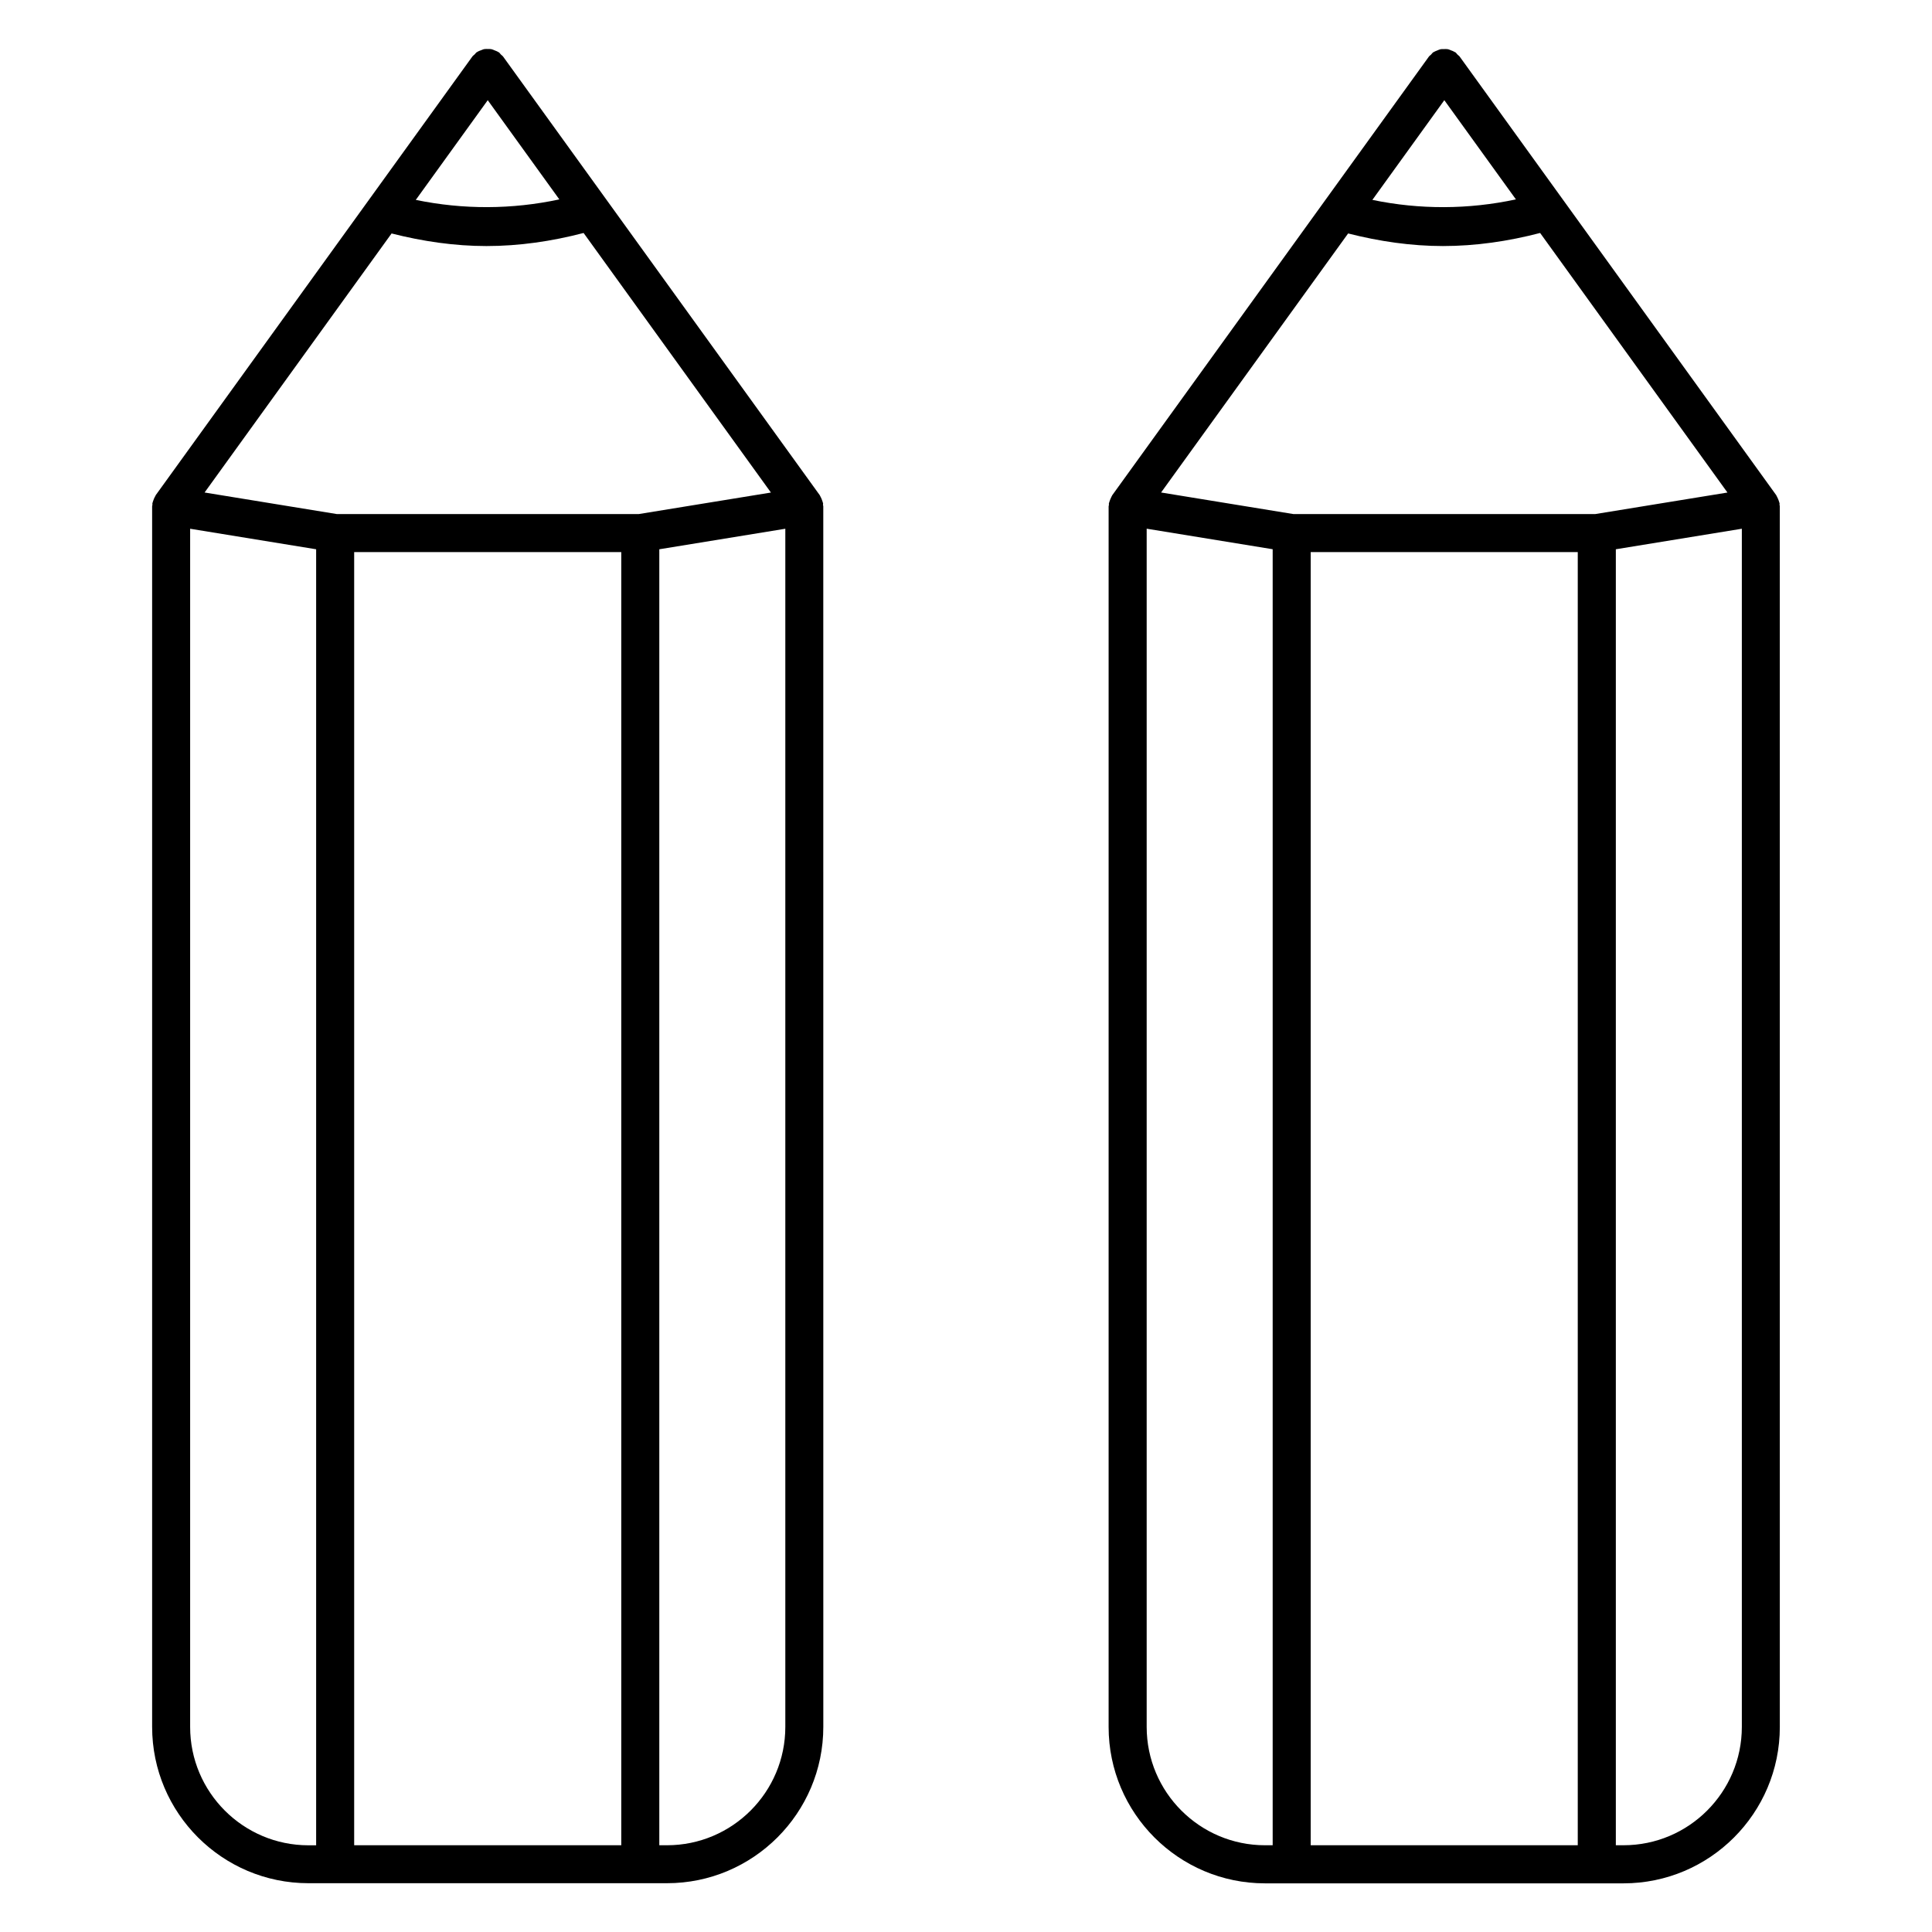
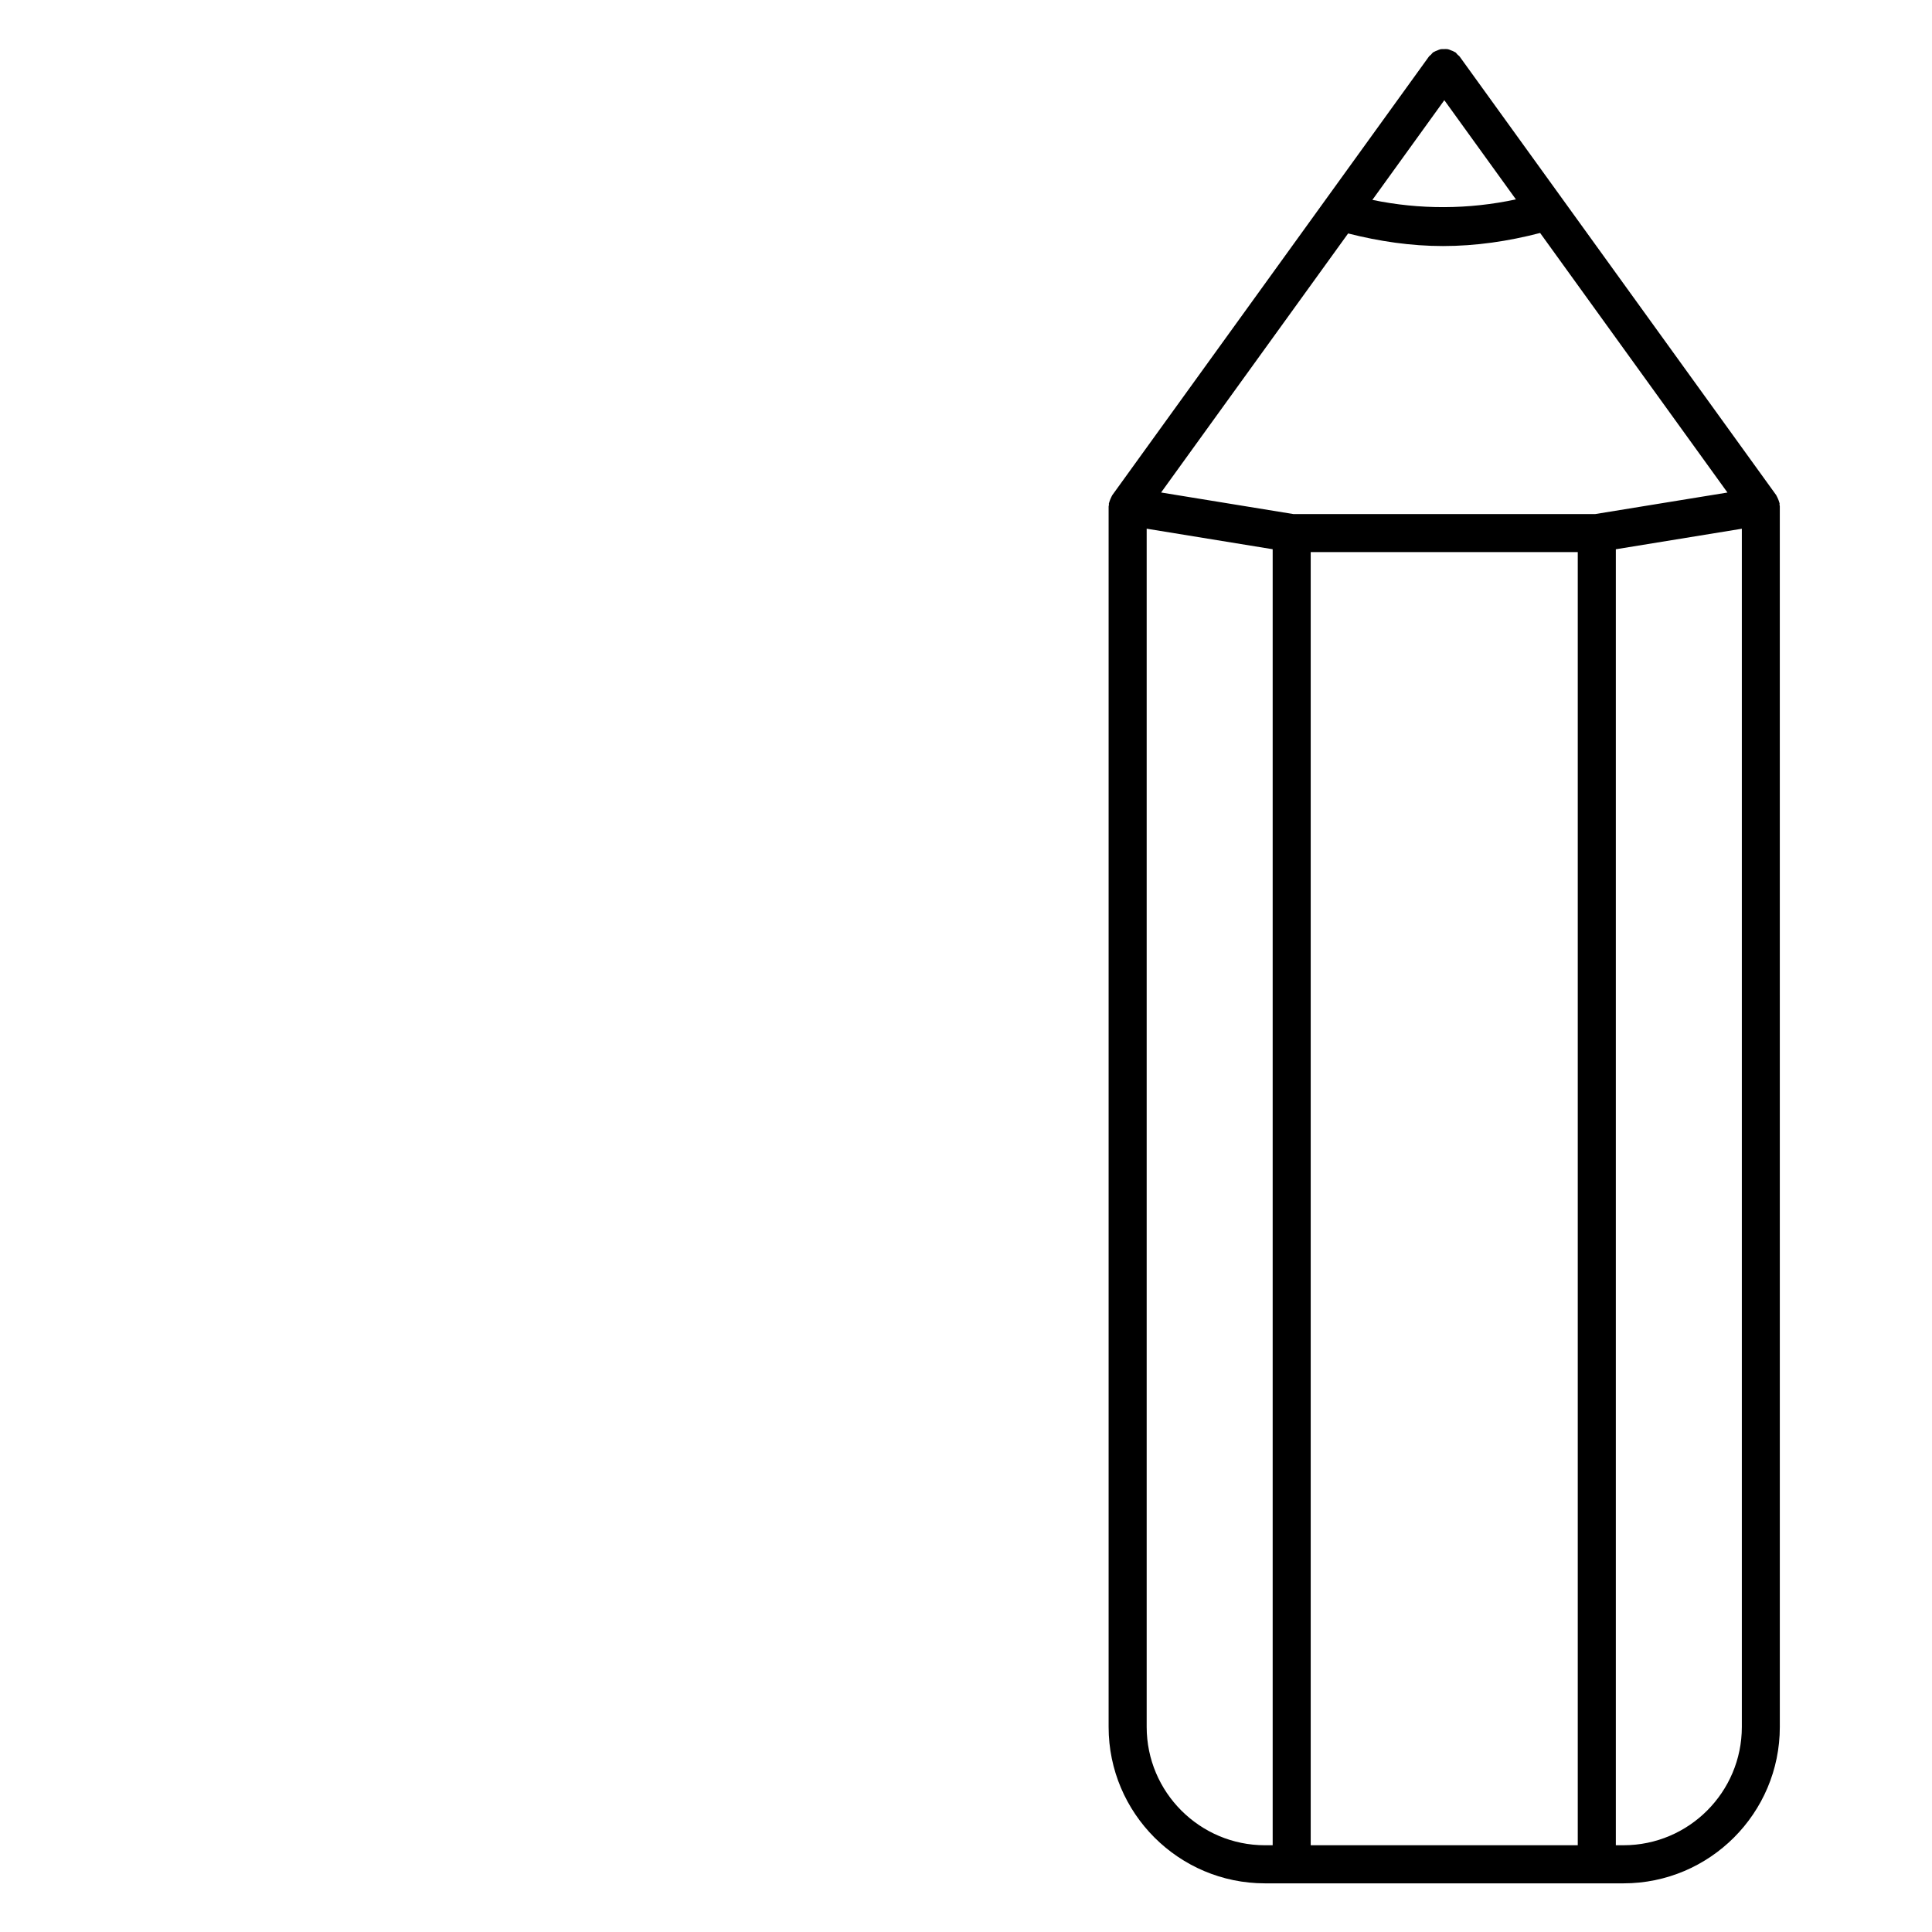
<svg xmlns="http://www.w3.org/2000/svg" fill="#000000" width="800px" height="800px" version="1.1" viewBox="144 144 512 512">
  <g>
-     <path d="m362.13 277.38c-0.012-0.059-0.051-0.102-0.059-0.16-0.031-0.191-0.121-0.363-0.18-0.555-0.09-0.273-0.18-0.523-0.312-0.777-0.09-0.18-0.172-0.363-0.273-0.535-0.031-0.039-0.031-0.082-0.059-0.121l-83.91-116.23c-0.16-0.223-0.402-0.363-0.594-0.555s-0.312-0.422-0.543-0.586c-0.051-0.039-0.121-0.039-0.18-0.082-0.293-0.203-0.625-0.301-0.945-0.434-0.293-0.121-0.586-0.262-0.887-0.324-0.262-0.051-0.523-0.02-0.785-0.031-0.383-0.012-0.766-0.039-1.137 0.031-0.23 0.051-0.441 0.172-0.676 0.25-0.395 0.141-0.777 0.273-1.117 0.504-0.051 0.031-0.109 0.039-0.16 0.07-0.211 0.16-0.344 0.383-0.523 0.562-0.203 0.203-0.441 0.332-0.613 0.574l-83.906 116.24c-0.031 0.039-0.031 0.09-0.059 0.141-0.102 0.16-0.172 0.332-0.262 0.492-0.133 0.25-0.23 0.516-0.324 0.797-0.059 0.191-0.152 0.363-0.18 0.555-0.012 0.051-0.051 0.102-0.059 0.152-0.02 0.141 0.02 0.273 0.012 0.422-0.012 0.141-0.082 0.25-0.082 0.395v323.46c0 22.852 18.582 41.434 41.422 41.434h95.027c22.844 0 41.422-18.59 41.422-41.434l-0.008-323.46c0-0.141-0.07-0.25-0.082-0.395 0-0.141 0.051-0.27 0.031-0.41zm-124.27 12.926h70.785v342.7h-70.785zm75.41-10.074h-79.996l-35.055-5.715 49.555-68.648c8.273 2.098 16.688 3.336 25.141 3.336 8.656 0 17.289-1.258 25.746-3.465l49.645 68.789zm-40.012-109.68 18.973 26.289c-12.566 2.691-25.461 2.731-38.039 0.133zm-78.867 431.1v-317.53l33.391 5.441v343.46h-2.047c-17.289-0.008-31.344-14.074-31.344-31.367zm126.38 31.359h-2.047v-343.45l33.395-5.441v317.53c0 17.293-14.059 31.359-31.348 31.359z" />
    <path d="m615.59 277.77c-0.012-0.141 0.039-0.262 0.02-0.402-0.012-0.051-0.039-0.082-0.051-0.133-0.039-0.203-0.133-0.383-0.191-0.586-0.102-0.293-0.211-0.555-0.344-0.816-0.082-0.152-0.141-0.312-0.23-0.453-0.031-0.051-0.031-0.102-0.07-0.152l-83.887-116.22c-0.16-0.223-0.383-0.344-0.574-0.535-0.203-0.191-0.324-0.434-0.562-0.605-0.059-0.039-0.121-0.039-0.18-0.082-0.324-0.211-0.676-0.332-1.039-0.465-0.25-0.102-0.504-0.23-0.766-0.281-0.344-0.07-0.695-0.039-1.047-0.031-0.293 0-0.594-0.02-0.875 0.031-0.312 0.059-0.594 0.203-0.887 0.324-0.324 0.133-0.637 0.23-0.938 0.422-0.031 0.031-0.105 0.031-0.164 0.082-0.23 0.172-0.371 0.414-0.574 0.613-0.18 0.18-0.402 0.301-0.562 0.523l-83.914 116.24c-0.031 0.039-0.039 0.102-0.07 0.152-0.102 0.141-0.16 0.312-0.23 0.465-0.141 0.262-0.242 0.523-0.344 0.816-0.059 0.203-0.152 0.383-0.191 0.586-0.012 0.051-0.039 0.082-0.051 0.133-0.02 0.141 0.031 0.262 0.012 0.402-0.012 0.141-0.082 0.262-0.082 0.414v323.46c0 22.852 18.59 41.434 41.434 41.434h95.02c22.844 0 41.422-18.59 41.422-41.434l-0.004-323.49c0.012-0.152-0.059-0.273-0.078-0.414zm-124.24 12.535h70.773v342.7h-70.773zm75.41-10.074h-80.004l-35.055-5.715 49.566-68.648c8.262 2.098 16.688 3.336 25.129 3.336 8.645 0 17.289-1.258 25.754-3.465l49.645 68.789zm-40-109.68 18.973 26.289c-12.574 2.691-25.461 2.742-38.039 0.133zm-78.879 431.1v-317.54l33.391 5.441v343.46h-2.035c-17.289 0-31.355-14.066-31.355-31.359zm126.38 31.359h-2.047v-343.45l33.391-5.441v317.53c0 17.293-14.055 31.359-31.344 31.359z" />
  </g>
</svg>